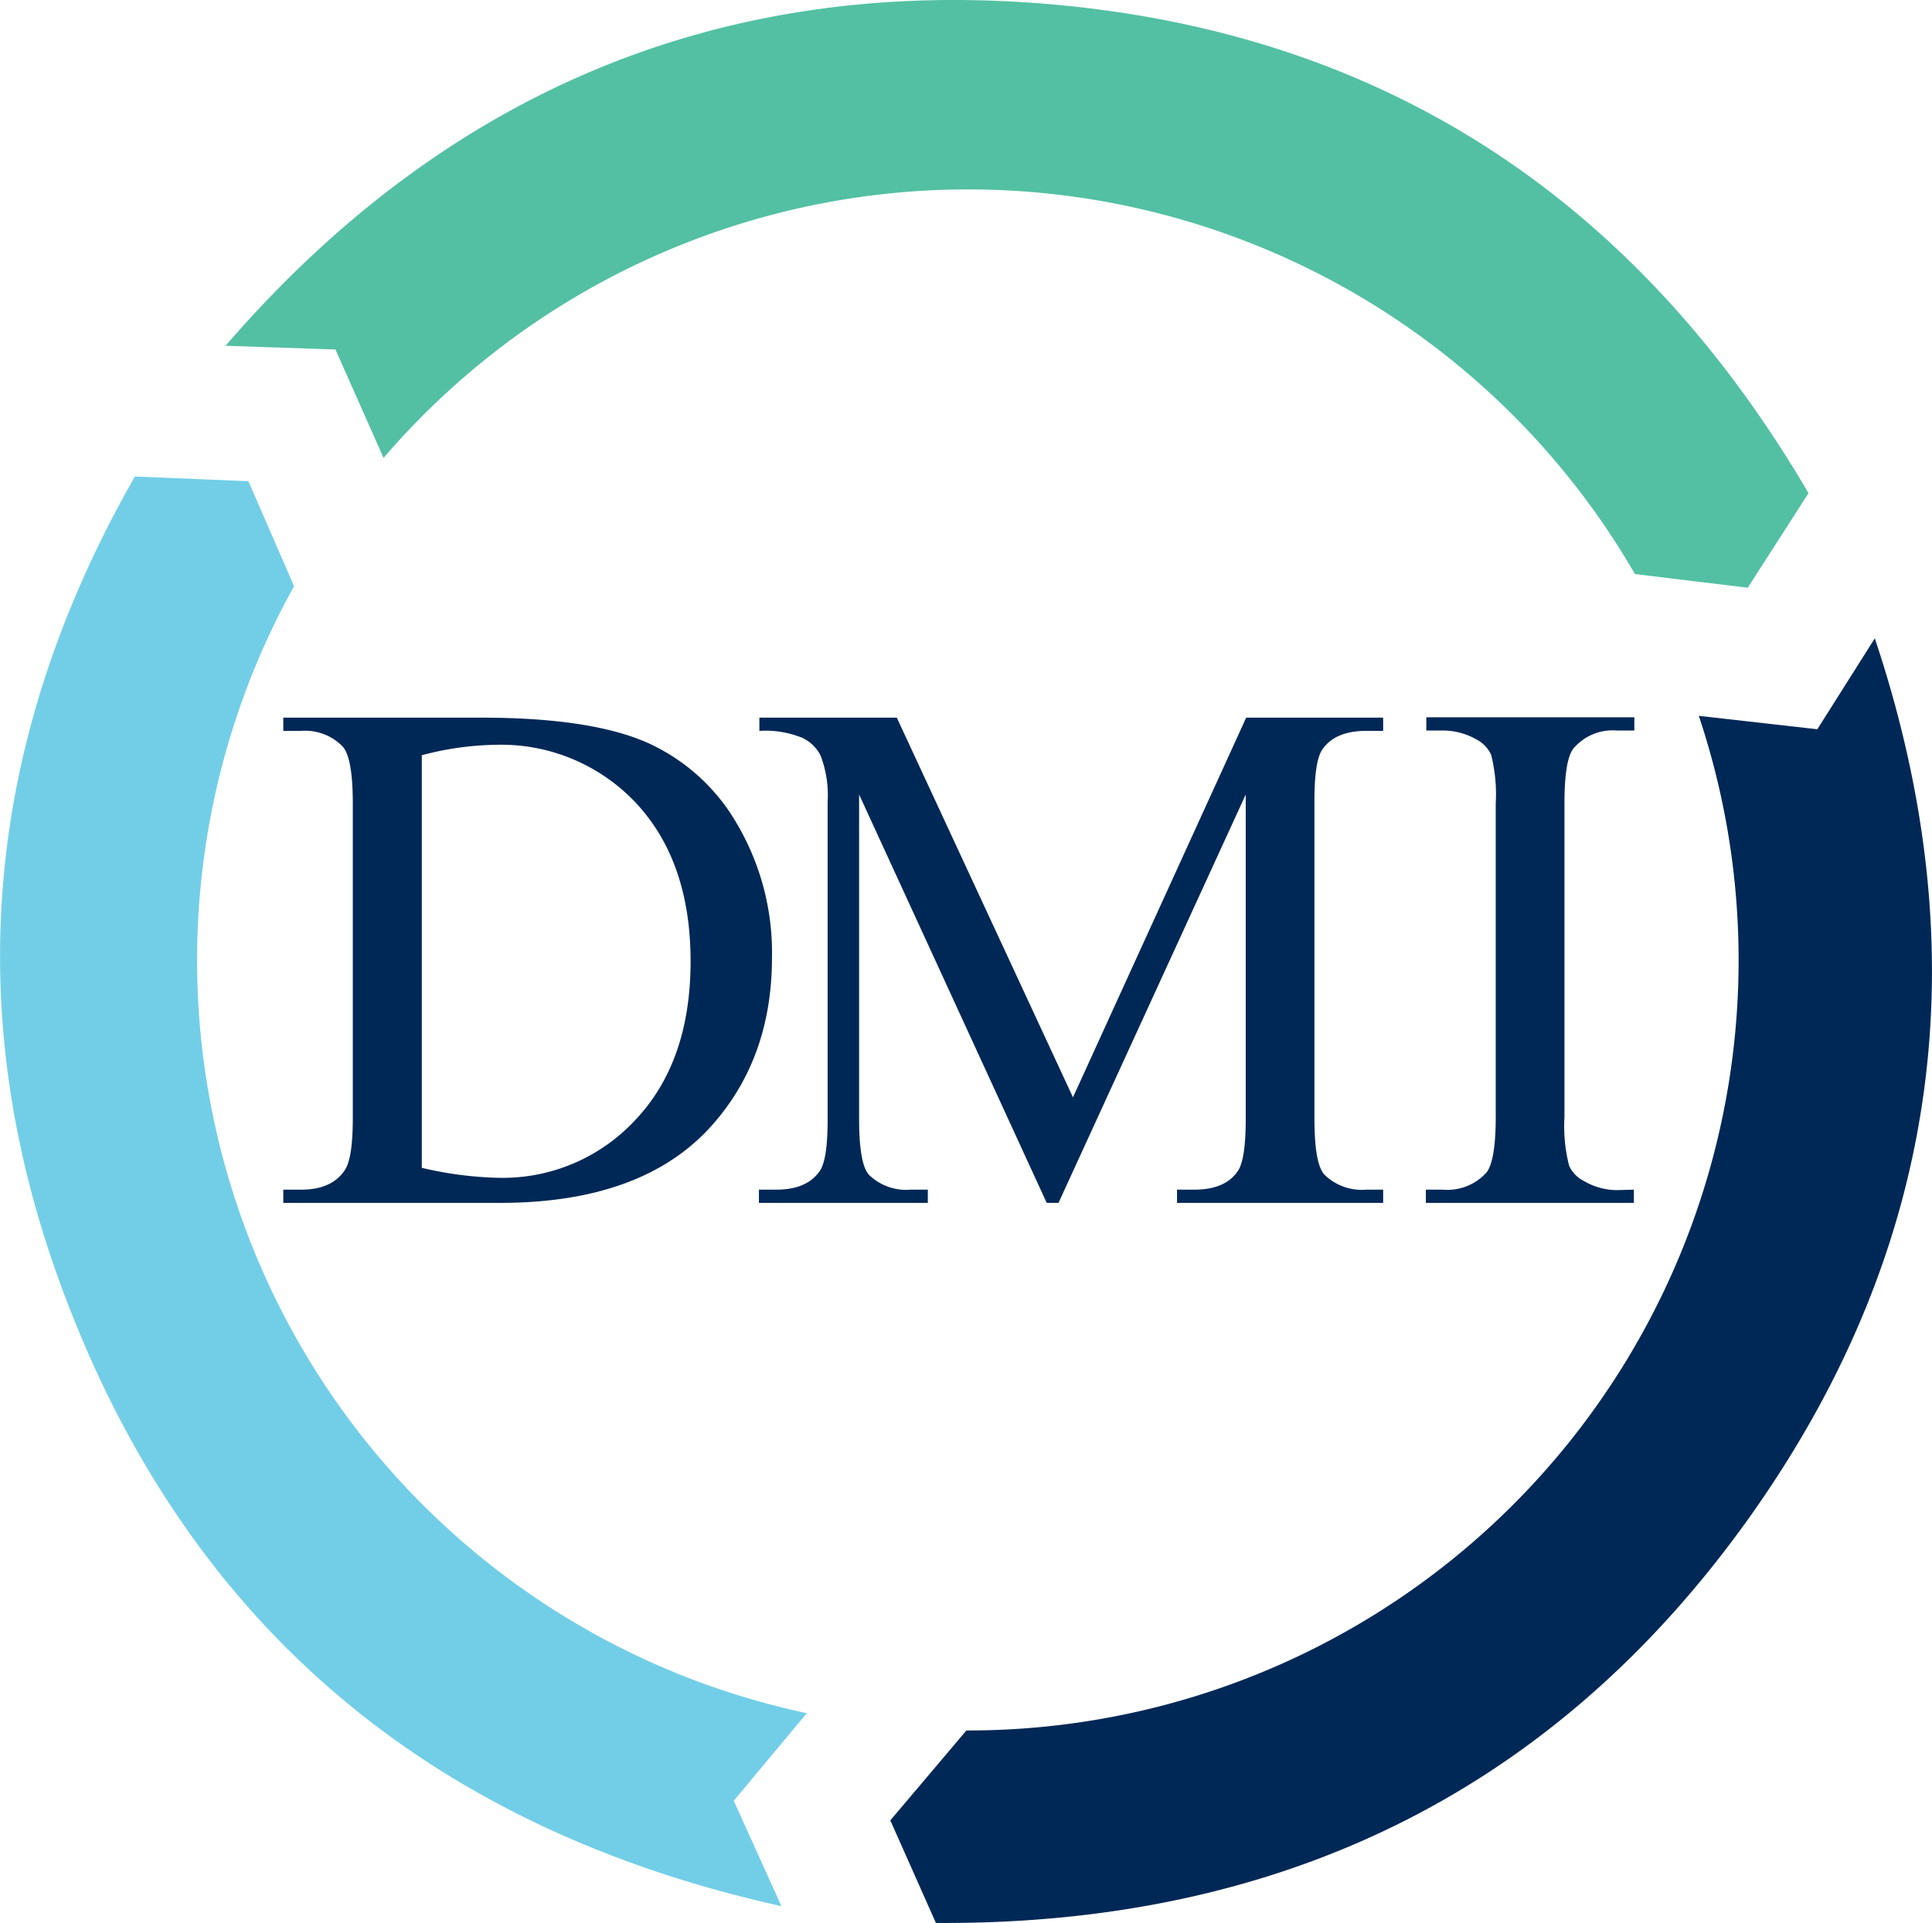
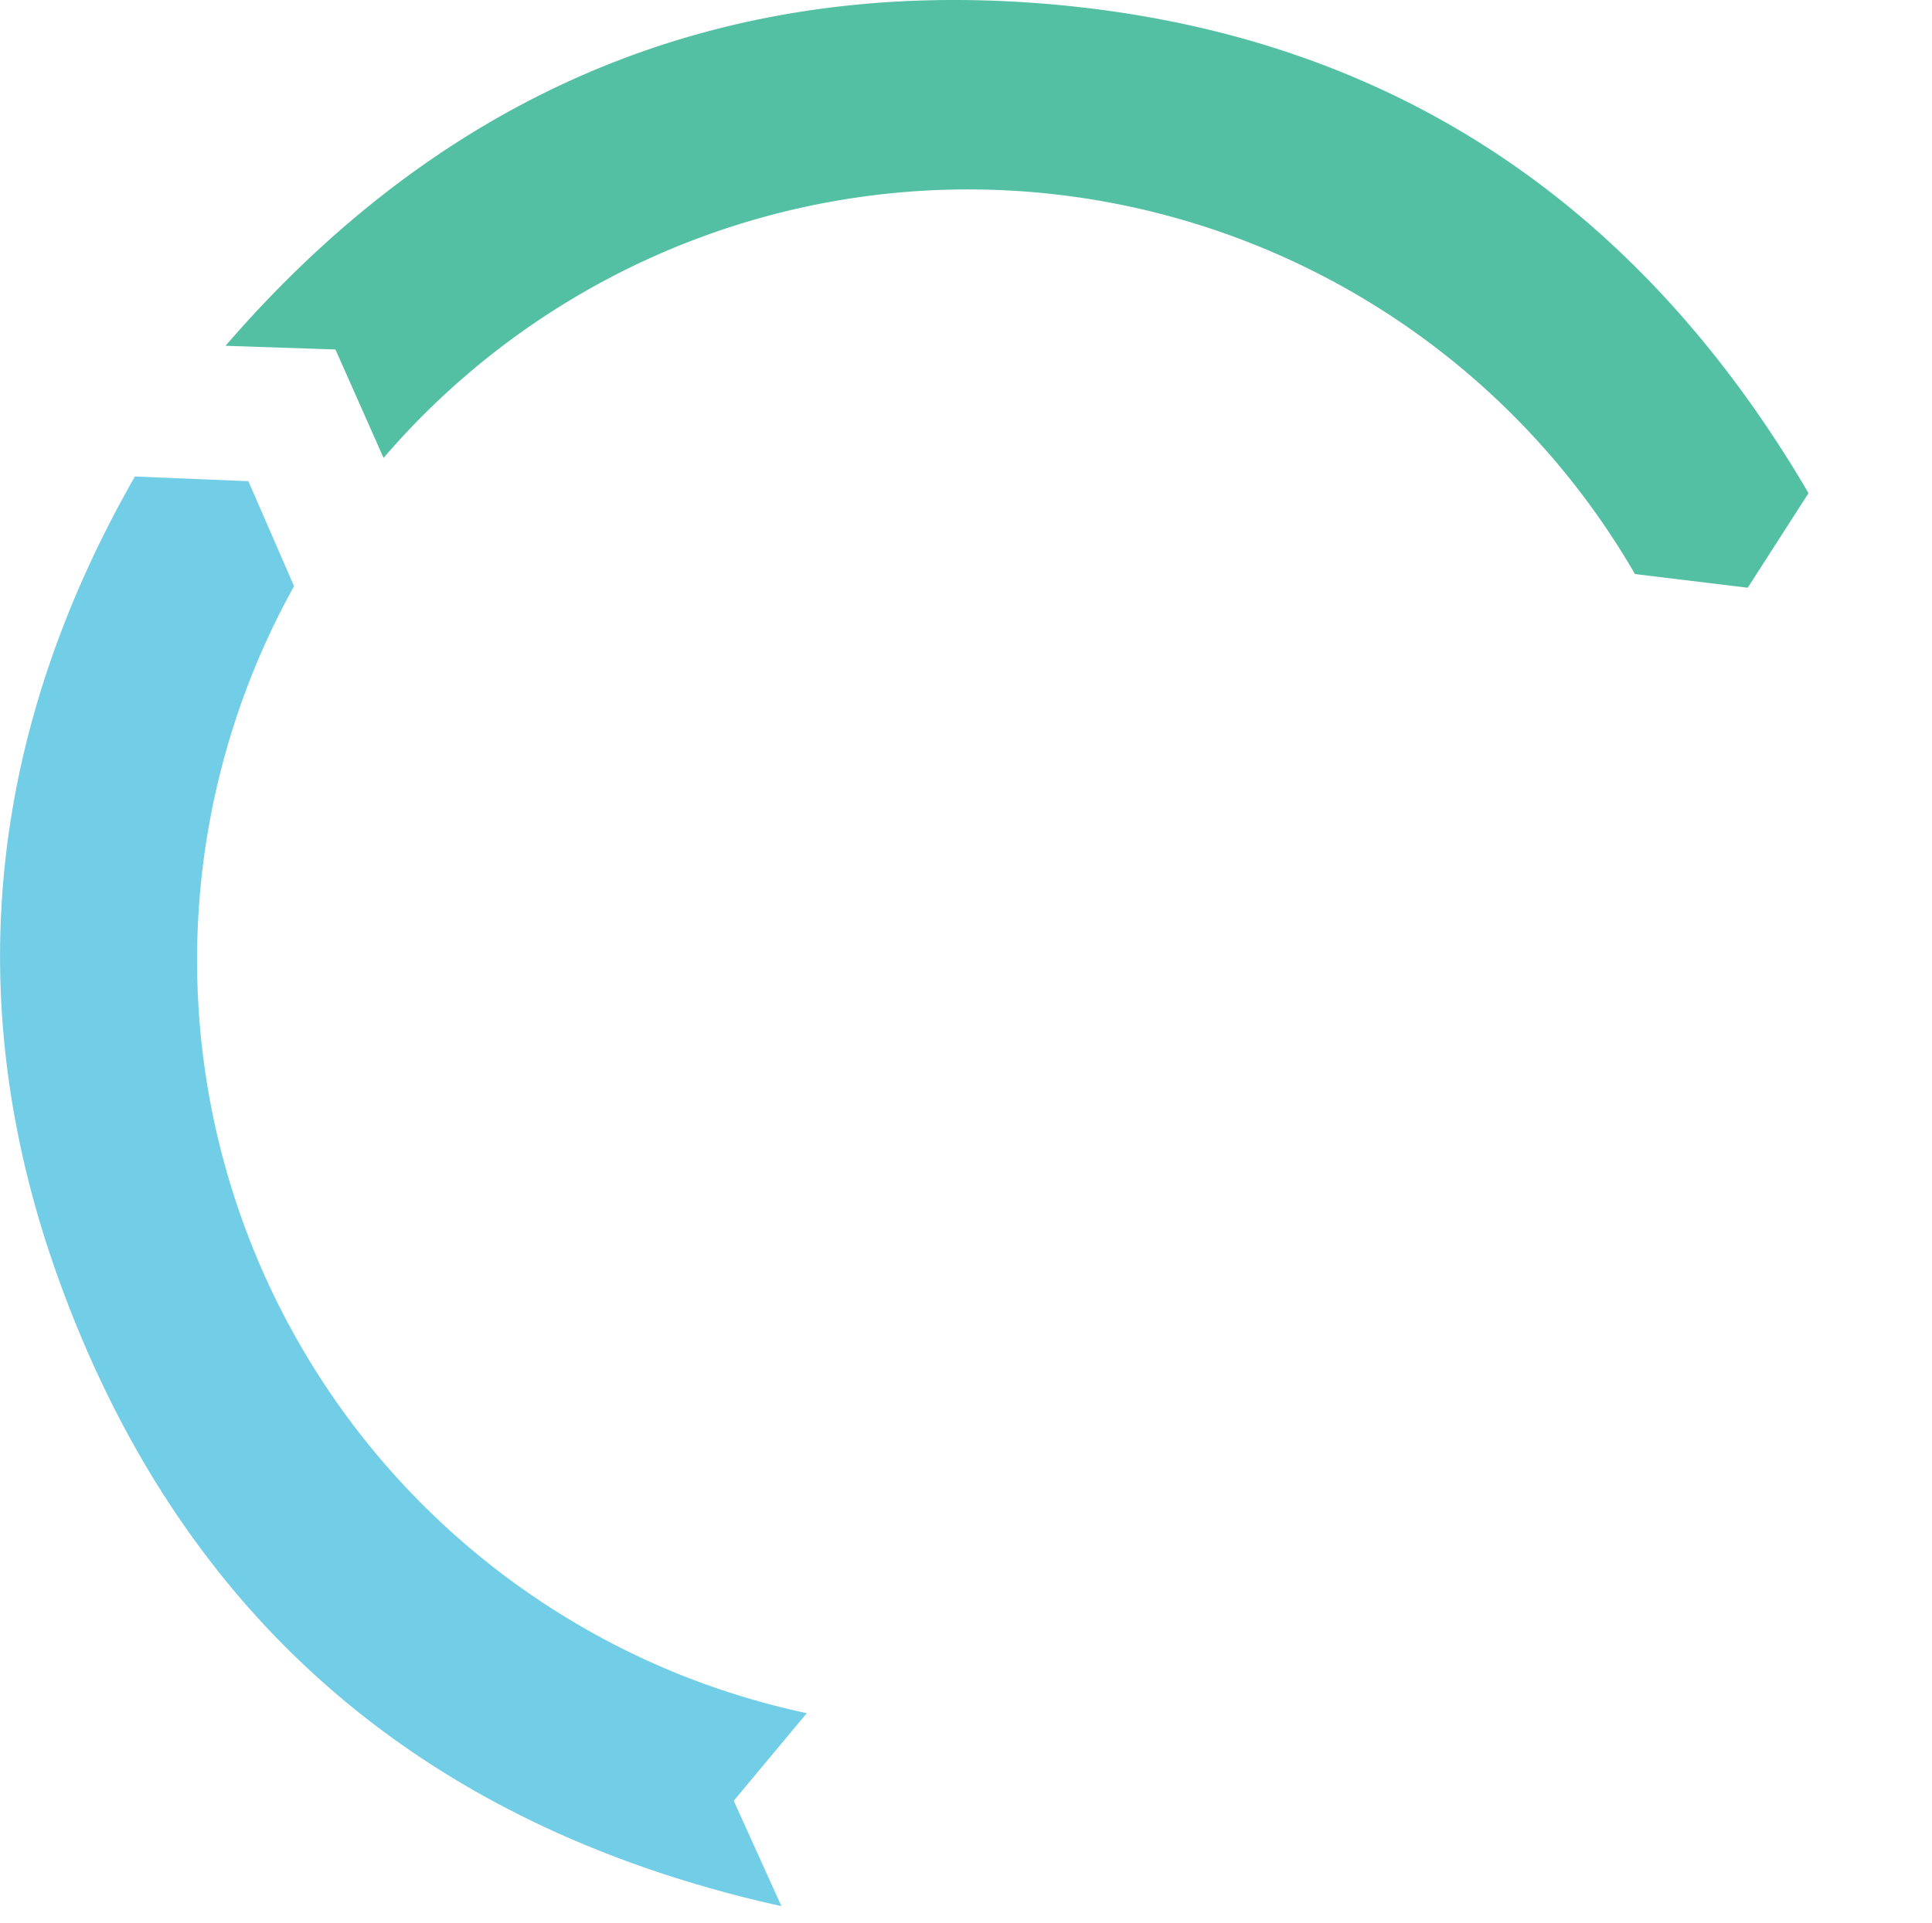
<svg xmlns="http://www.w3.org/2000/svg" id="Layer_1" data-name="Layer 1" viewBox="0 0 214.83 213.9">
  <defs>
    <style>.cls-1{fill:#002856;}.cls-2{fill:#72cee7;}.cls-3{fill:#53c0a3;}</style>
  </defs>
  <title>dmi_logo_2</title>
-   <path class="cls-1" d="M115.5,202.79v-1.47h2c2.28,0,3.9-.74,4.85-2.19q.89-1.32.88-5.89V158.37q0-5.06-1.12-6.33a5.82,5.82,0,0,0-4.61-1.75h-2v-1.47h22q12.09,0,18.4,2.75A21.82,21.82,0,0,1,166,160.72a28.24,28.24,0,0,1,3.84,14.8q0,11.28-6.84,18.83-7.68,8.44-23.4,8.44Zm15.4-3.9a40.76,40.76,0,0,0,8.48,1.11,20.11,20.11,0,0,0,15.32-6.49q6.09-6.48,6.09-17.59t-6.09-17.63a20.6,20.6,0,0,0-15.64-6.45A33.79,33.79,0,0,0,130.9,153Z" transform="translate(-84 -69)" />
-   <path class="cls-1" d="M200.39,202.79l-20.86-45.42v36.07q0,5,1.08,6.21a5.91,5.91,0,0,0,4.66,1.67h1.9v1.47H168.39v-1.47h1.91q3.42,0,4.85-2.07.89-1.27.88-5.81V158.17a12.3,12.3,0,0,0-.8-5.17,4.4,4.4,0,0,0-2-1.93,10.91,10.91,0,0,0-4.79-.78v-1.47h15.28l19.59,42.23,19.26-42.23H237.8v1.47h-1.87q-3.47,0-4.89,2.07-.89,1.27-.88,5.81v35.27q0,5,1.11,6.21a5.94,5.94,0,0,0,4.66,1.67h1.87v1.47H214.88v-1.47h1.9c2.32,0,3.93-.69,4.86-2.07q.88-1.27.88-5.81V157.37L201.7,202.79Z" transform="translate(-84 -69)" />
-   <path class="cls-1" d="M265.68,201.32v1.47H242.55v-1.47h1.91a5.8,5.8,0,0,0,4.86-1.95c.64-.85,1-2.89,1-6.13V158.37a18.08,18.08,0,0,0-.51-5.41,3.59,3.59,0,0,0-1.63-1.71,7.53,7.53,0,0,0-3.67-1h-1.91v-1.47h23.13v1.47h-1.95a5.72,5.72,0,0,0-4.82,2q-1,1.27-1,6.13v34.87a17.69,17.69,0,0,0,.52,5.41,3.55,3.55,0,0,0,1.67,1.71,7.27,7.27,0,0,0,3.62,1Z" transform="translate(-84 -69)" />
  <path class="cls-2" d="M99,122l12.62.52,5.08,11.68A85.63,85.63,0,0,0,161,255.8a87.23,87.23,0,0,0,12.71,3.75l-8.12,9.74,5.3,11.72c-39.08-8.66-66.68-31.43-80.5-70.1C79.28,179.8,83,150,99,122Z" transform="translate(-84 -69)" />
-   <path class="cls-1" d="M191.46,261.47A85.67,85.67,0,0,0,272.9,148.62l13.18,1.49L292.47,140c11.46,34.3,7.7,67-13.54,97.2-22.21,31.54-53.18,45.93-90.86,45.68L183,271.47Z" transform="translate(-84 -69)" />
  <path class="cls-3" d="M265.8,132.85a85.66,85.66,0,0,0-139.15-12.92l-5.35-12.06-12.22-.41c23.67-27.41,53.74-40.89,90.35-38.1,38.44,2.93,66.64,22,85.67,54.49l-6.76,10.52Z" transform="translate(-84 -69)" />
</svg>